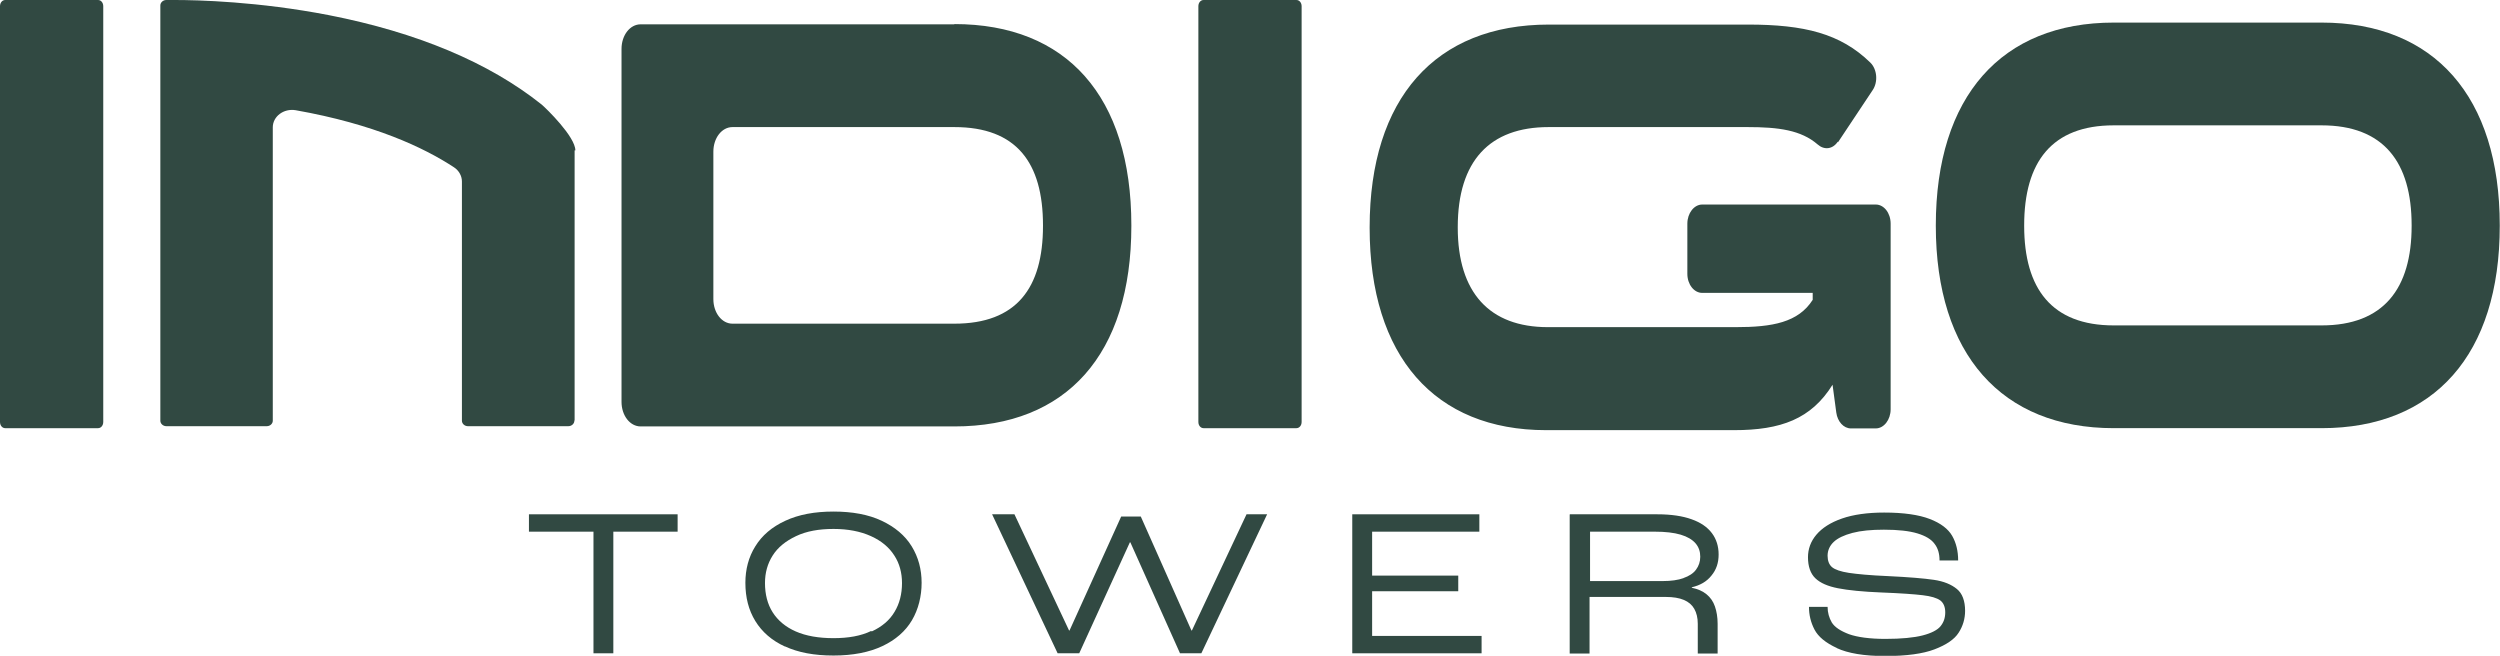
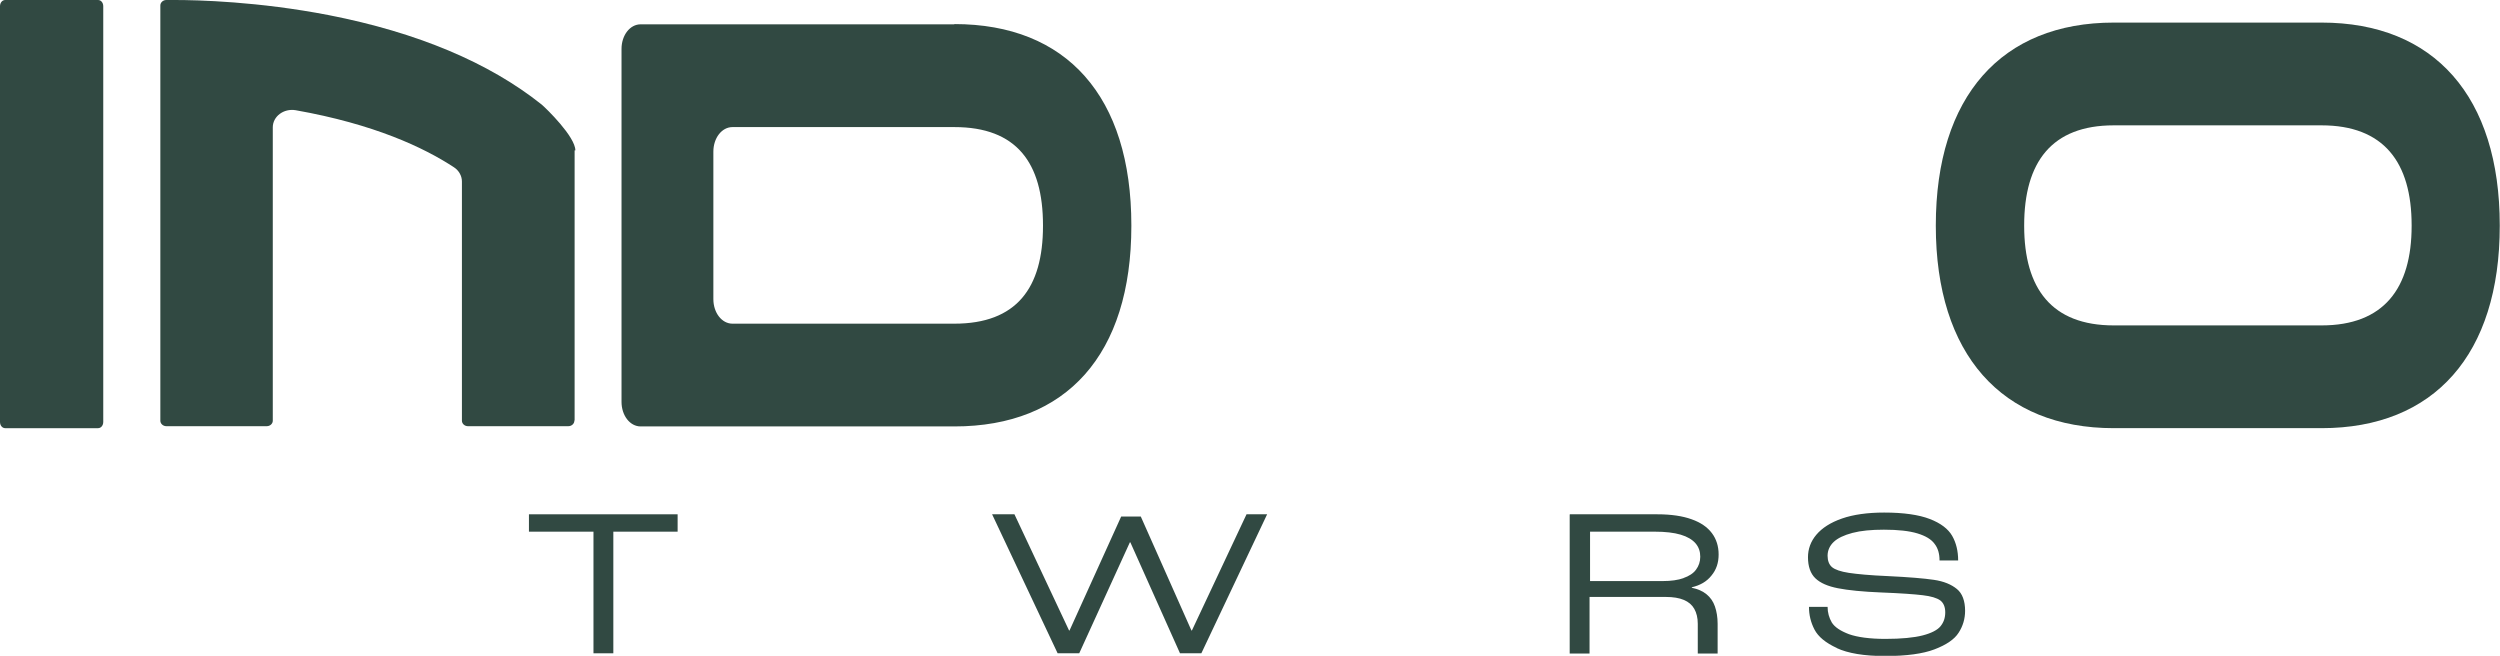
<svg xmlns="http://www.w3.org/2000/svg" id="Layer_2" data-name="Layer 2" viewBox="0 0 100.72 26.42">
  <defs>
    <style>
      .cls-1 {
        fill: #314942;
      }
    </style>
  </defs>
  <g id="Layer_1-2" data-name="Layer 1">
    <g>
      <g>
        <g>
          <path class="cls-1" d="M38.45.97c4.52,0,7.13,2.91,7.13,8.11v.02c0,5.18-2.61,8.08-7.13,8.08h-12.64c-.43,0-.77-.44-.77-.99V1.97c0-.55.34-.99.77-.99h12.64ZM28.74,12.05c0,.55.34.99.77.99h8.94c2.5,0,3.57-1.43,3.57-3.94v-.02c0-2.53-1.07-3.96-3.57-3.96h-8.94c-.43,0-.77.44-.77.99v5.93Z" />
-           <path class="cls-1" d="M74.04,5.71c-.21.31-.55.34-.81.11-.67-.58-1.58-.7-2.82-.7h-8.02c-2.37,0-3.66,1.36-3.66,4.03v.02c0,2.62,1.28,4.01,3.63,4.01h7.57c1.48,0,2.52-.19,3.1-1.1v-.28h-4.45c-.33,0-.6-.34-.6-.77v-2.02c0-.42.27-.77.6-.77h6.99c.33,0,.6.34.6.77v7.48c0,.42-.27.77-.6.77h-1c-.29,0-.54-.27-.59-.64l-.15-1.12c-.86,1.38-2.08,1.83-3.97,1.83h-7.57c-4.49,0-7.11-2.98-7.11-8.15v-.02c0-5.2,2.65-8.17,7.22-8.17h8.02c2.27,0,3.73.36,4.93,1.53.28.27.32.79.09,1.12l-1.39,2.09h0Z" />
          <path class="cls-1" d="M93.53.91c4.54,0,7.18,2.98,7.18,8.17v.02c0,5.18-2.64,8.15-7.18,8.15h-8.37c-4.52,0-7.17-2.98-7.17-8.15v-.02c0-5.2,2.65-8.17,7.17-8.17h8.37ZM93.53,13.11c2.5,0,3.63-1.48,3.63-4.01v-.02c0-2.55-1.13-4.03-3.63-4.03h-8.37c-2.5,0-3.61,1.48-3.61,4.03v.02c0,2.53,1.11,4.01,3.61,4.01h8.37Z" />
          <path class="cls-1" d="M0,17V.25c0-.14.09-.25.21-.25h3.74c.12,0,.21.11.21.25v16.75c0,.14-.09.25-.21.25H.21c-.12,0-.21-.11-.21-.25Z" />
-           <path class="cls-1" d="M48.28,17V.25c0-.14.09-.25.21-.25h3.74c.12,0,.21.11.21.25v16.75c0,.14-.09.25-.21.25h-3.74c-.12,0-.21-.11-.21-.25Z" />
        </g>
        <path class="cls-1" d="M23.18,6.06c0-.55-1.17-1.69-1.36-1.85-2.12-1.69-5-2.9-8.57-3.6C10.41.06,7.96,0,7.03,0c-.15,0-.26,0-.33,0-.13,0-.24.1-.24.22v16.73c0,.12.11.22.24.22h4.05c.13,0,.24-.1.24-.22V5.13c0-.44.44-.77.92-.69,3.16.56,5.16,1.5,6.38,2.3.2.13.32.35.32.57v9.64c0,.12.11.22.24.22h4.05c.13,0,.24-.1.24-.22,0,0,0,0,.01-.02V6.06Z" />
      </g>
      <g>
        <path class="cls-1" d="M23.91,21.42h-2.6v-.7h5.99v.7h-2.59v4.9h-.8v-4.9Z" />
-         <path class="cls-1" d="M31.63,26.05c-.53-.24-.93-.59-1.2-1.03s-.4-.95-.4-1.54c0-.54.13-1.04.4-1.47.27-.44.67-.78,1.21-1.03s1.18-.37,1.94-.37,1.41.12,1.94.37.94.59,1.21,1.03c.27.44.4.93.4,1.47s-.13,1.07-.39,1.51c-.26.44-.66.79-1.19,1.04-.53.25-1.19.38-1.97.38s-1.42-.12-1.96-.37ZM35.12,25.44c.41-.19.72-.45.92-.79.2-.33.3-.72.3-1.16,0-.41-.1-.79-.31-1.11-.21-.33-.52-.59-.94-.78s-.92-.29-1.51-.29-1.09.09-1.51.29-.73.45-.94.78c-.21.33-.31.7-.31,1.11,0,.45.1.85.31,1.18.21.33.52.59.93.77s.92.27,1.52.27,1.11-.09,1.52-.29Z" />
        <path class="cls-1" d="M39.99,20.72h.88l2.2,4.68h.02l2.08-4.59h.79l2.04,4.59h.02l2.2-4.68h.83l-2.65,5.6h-.86l-2-4.47h-.02l-2.04,4.47h-.87l-2.64-5.6Z" />
-         <path class="cls-1" d="M54.48,20.72h5.12v.7h-4.32v1.77h3.47v.63h-3.47v1.8h4.41v.7h-5.21v-5.6Z" />
        <path class="cls-1" d="M63.25,20.72h3.52c.56,0,1.02.07,1.38.2.37.13.64.32.82.56s.27.53.27.86-.09.61-.29.85c-.19.24-.45.39-.79.47v.02c.24.05.43.13.59.26s.27.29.34.49.11.44.11.7v1.2h-.8v-1.2c0-.24-.05-.44-.14-.6-.09-.16-.23-.28-.42-.36s-.43-.12-.73-.12h-3.07v2.28h-.8v-5.6ZM67.82,23.29c.23-.08.4-.19.51-.34s.17-.32.17-.52c0-.21-.06-.39-.19-.54-.13-.15-.33-.27-.6-.35s-.62-.12-1.04-.12h-2.61v1.99h2.93c.33,0,.62-.04.84-.12Z" />
        <path class="cls-1" d="M74.01,26.11c-.46-.21-.76-.46-.91-.75-.15-.29-.22-.59-.22-.91h0s.75,0,.75,0c0,.23.06.44.17.63.12.19.35.34.69.47.34.12.83.19,1.47.19s1.15-.05,1.5-.14c.35-.09.6-.22.72-.37.13-.16.19-.34.19-.56s-.07-.38-.2-.48c-.14-.1-.37-.17-.71-.21-.33-.04-.89-.08-1.66-.11-.76-.03-1.34-.09-1.75-.17-.41-.08-.71-.21-.91-.4-.2-.19-.3-.48-.3-.85,0-.33.11-.64.34-.91.23-.27.57-.49,1.03-.65.46-.16,1.03-.24,1.7-.24.79,0,1.4.09,1.84.26.44.17.74.4.9.68.16.28.24.61.24.99h-.75c0-.27-.06-.49-.2-.67-.13-.18-.36-.32-.69-.42-.33-.1-.78-.15-1.35-.15-.51,0-.93.04-1.27.13s-.59.21-.75.36-.25.34-.25.56c0,.2.06.36.18.46.12.1.35.18.68.23.33.05.86.1,1.57.13.83.04,1.44.09,1.85.15s.71.19.93.37.33.48.33.88c0,.32-.09.62-.26.88-.17.27-.5.49-.97.67s-1.14.27-1.99.27-1.5-.11-1.95-.32Z" />
      </g>
    </g>
  </g>
</svg>